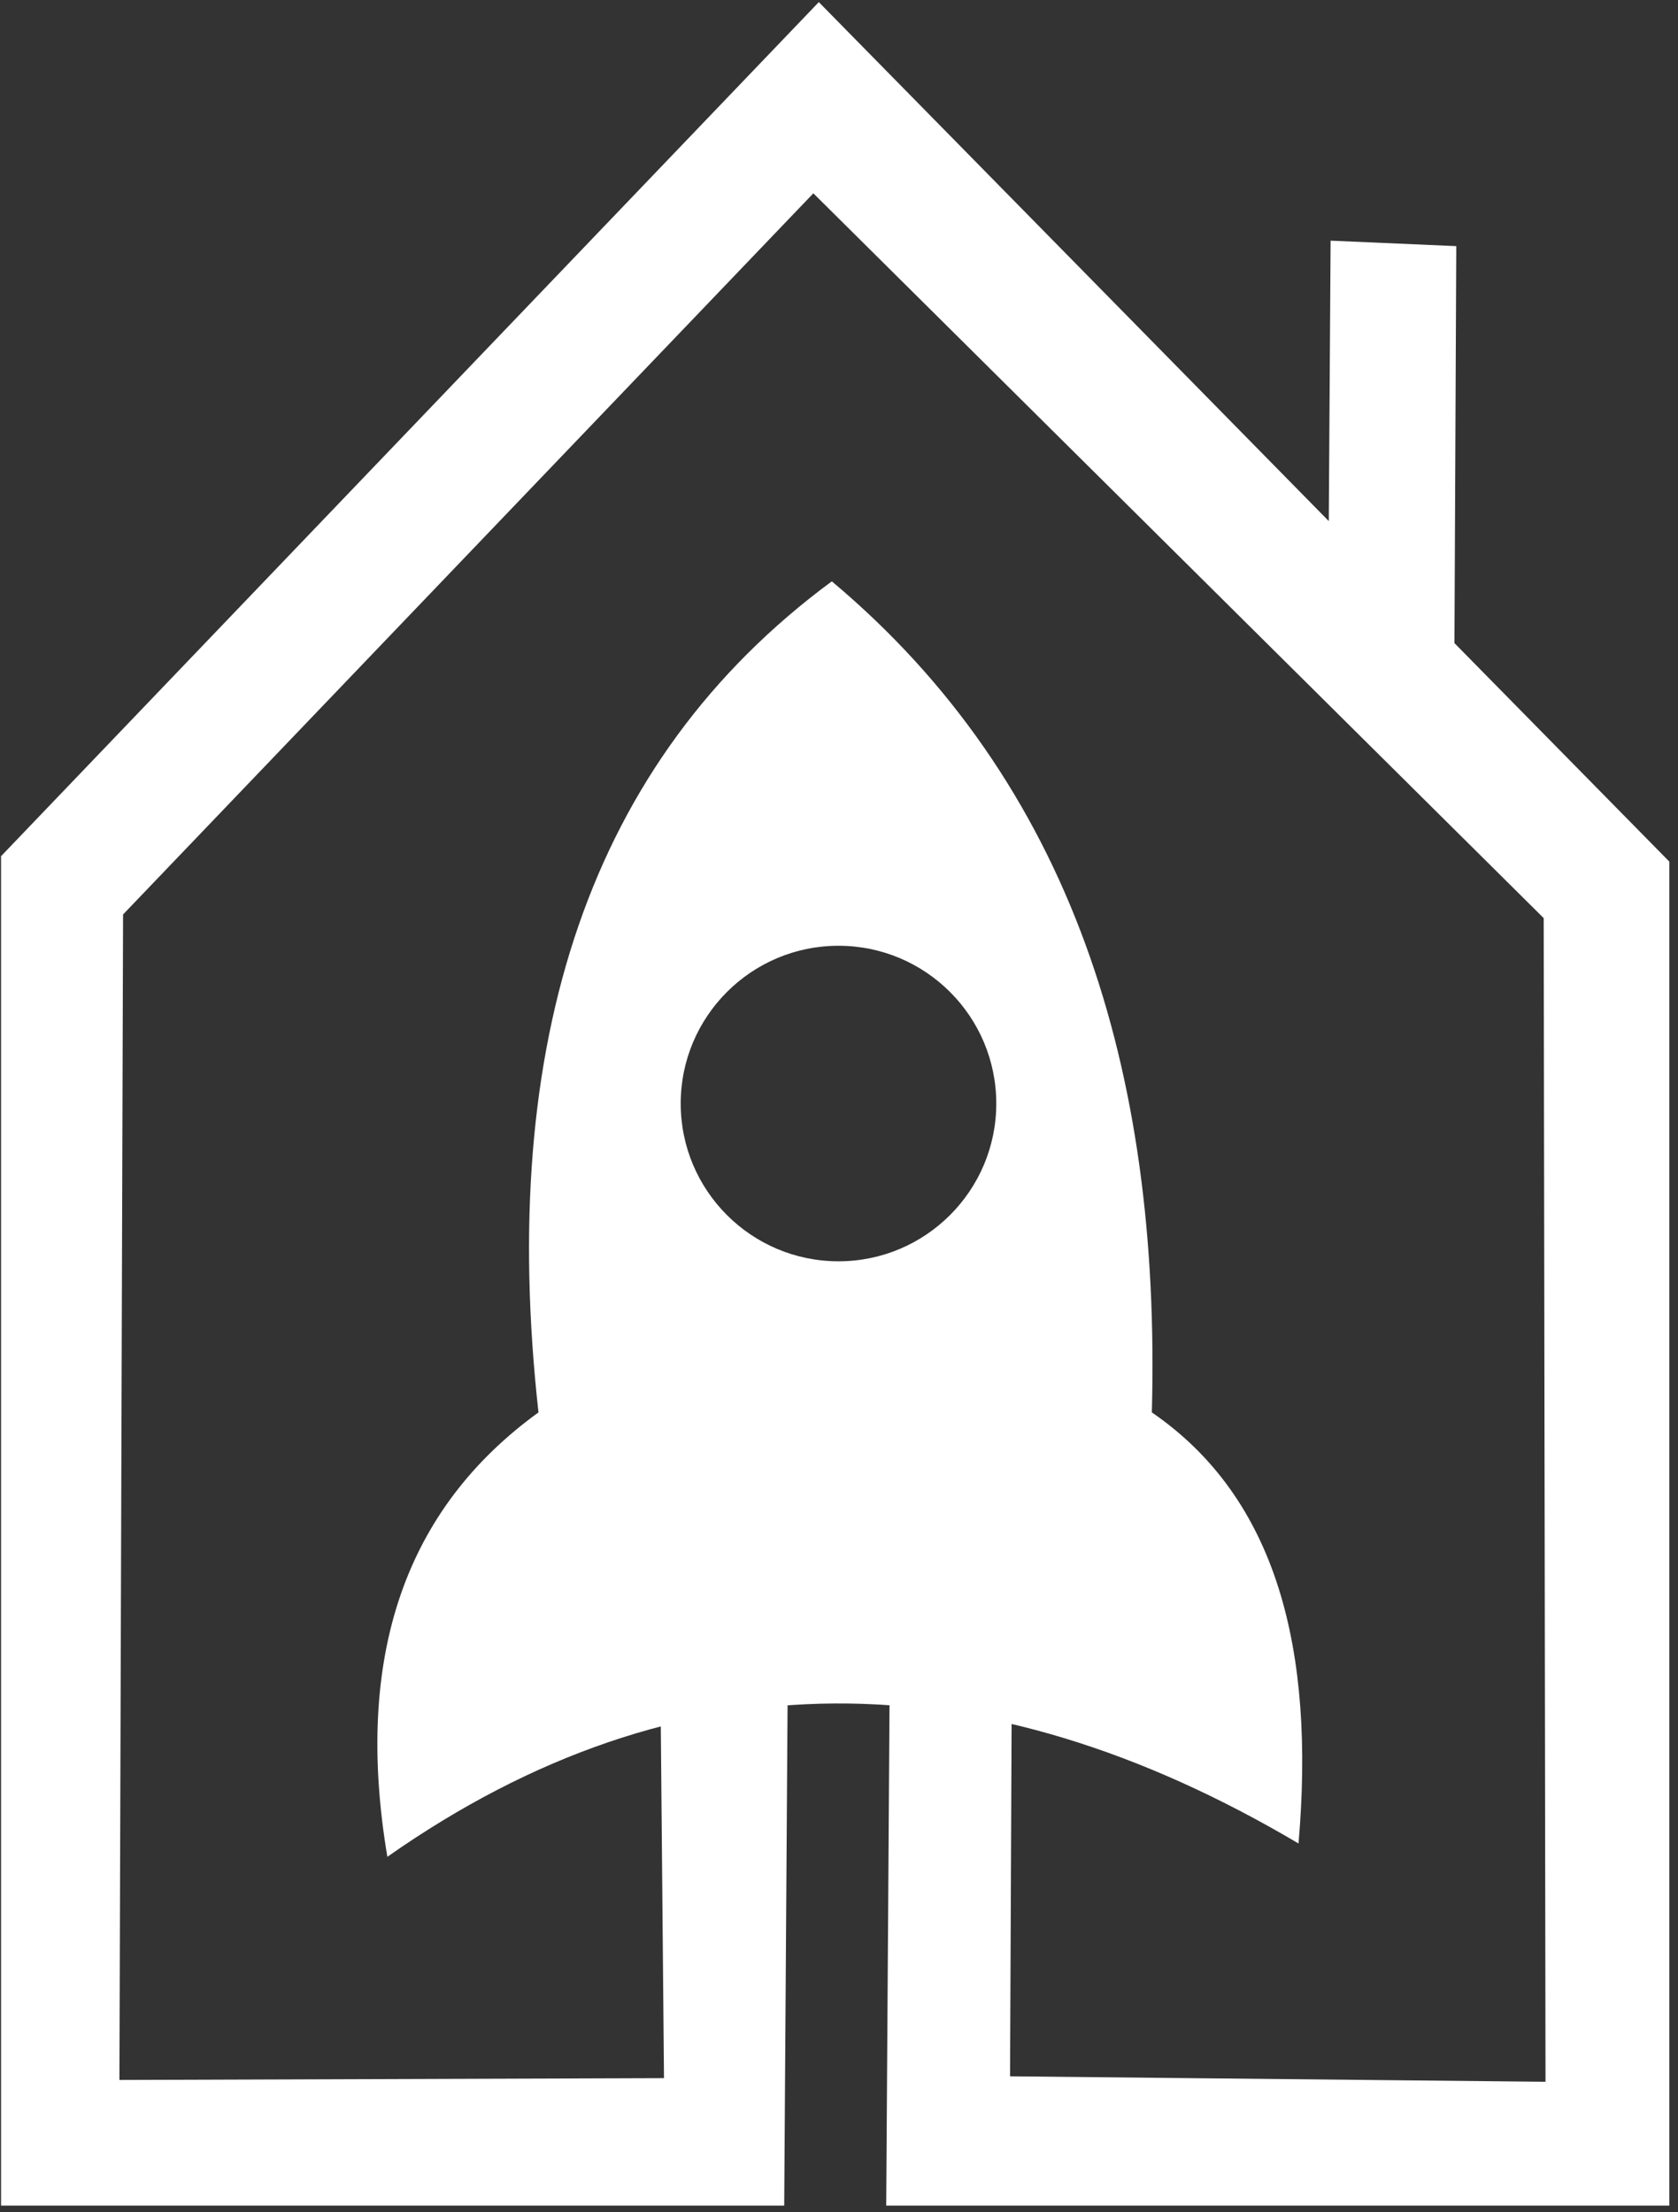
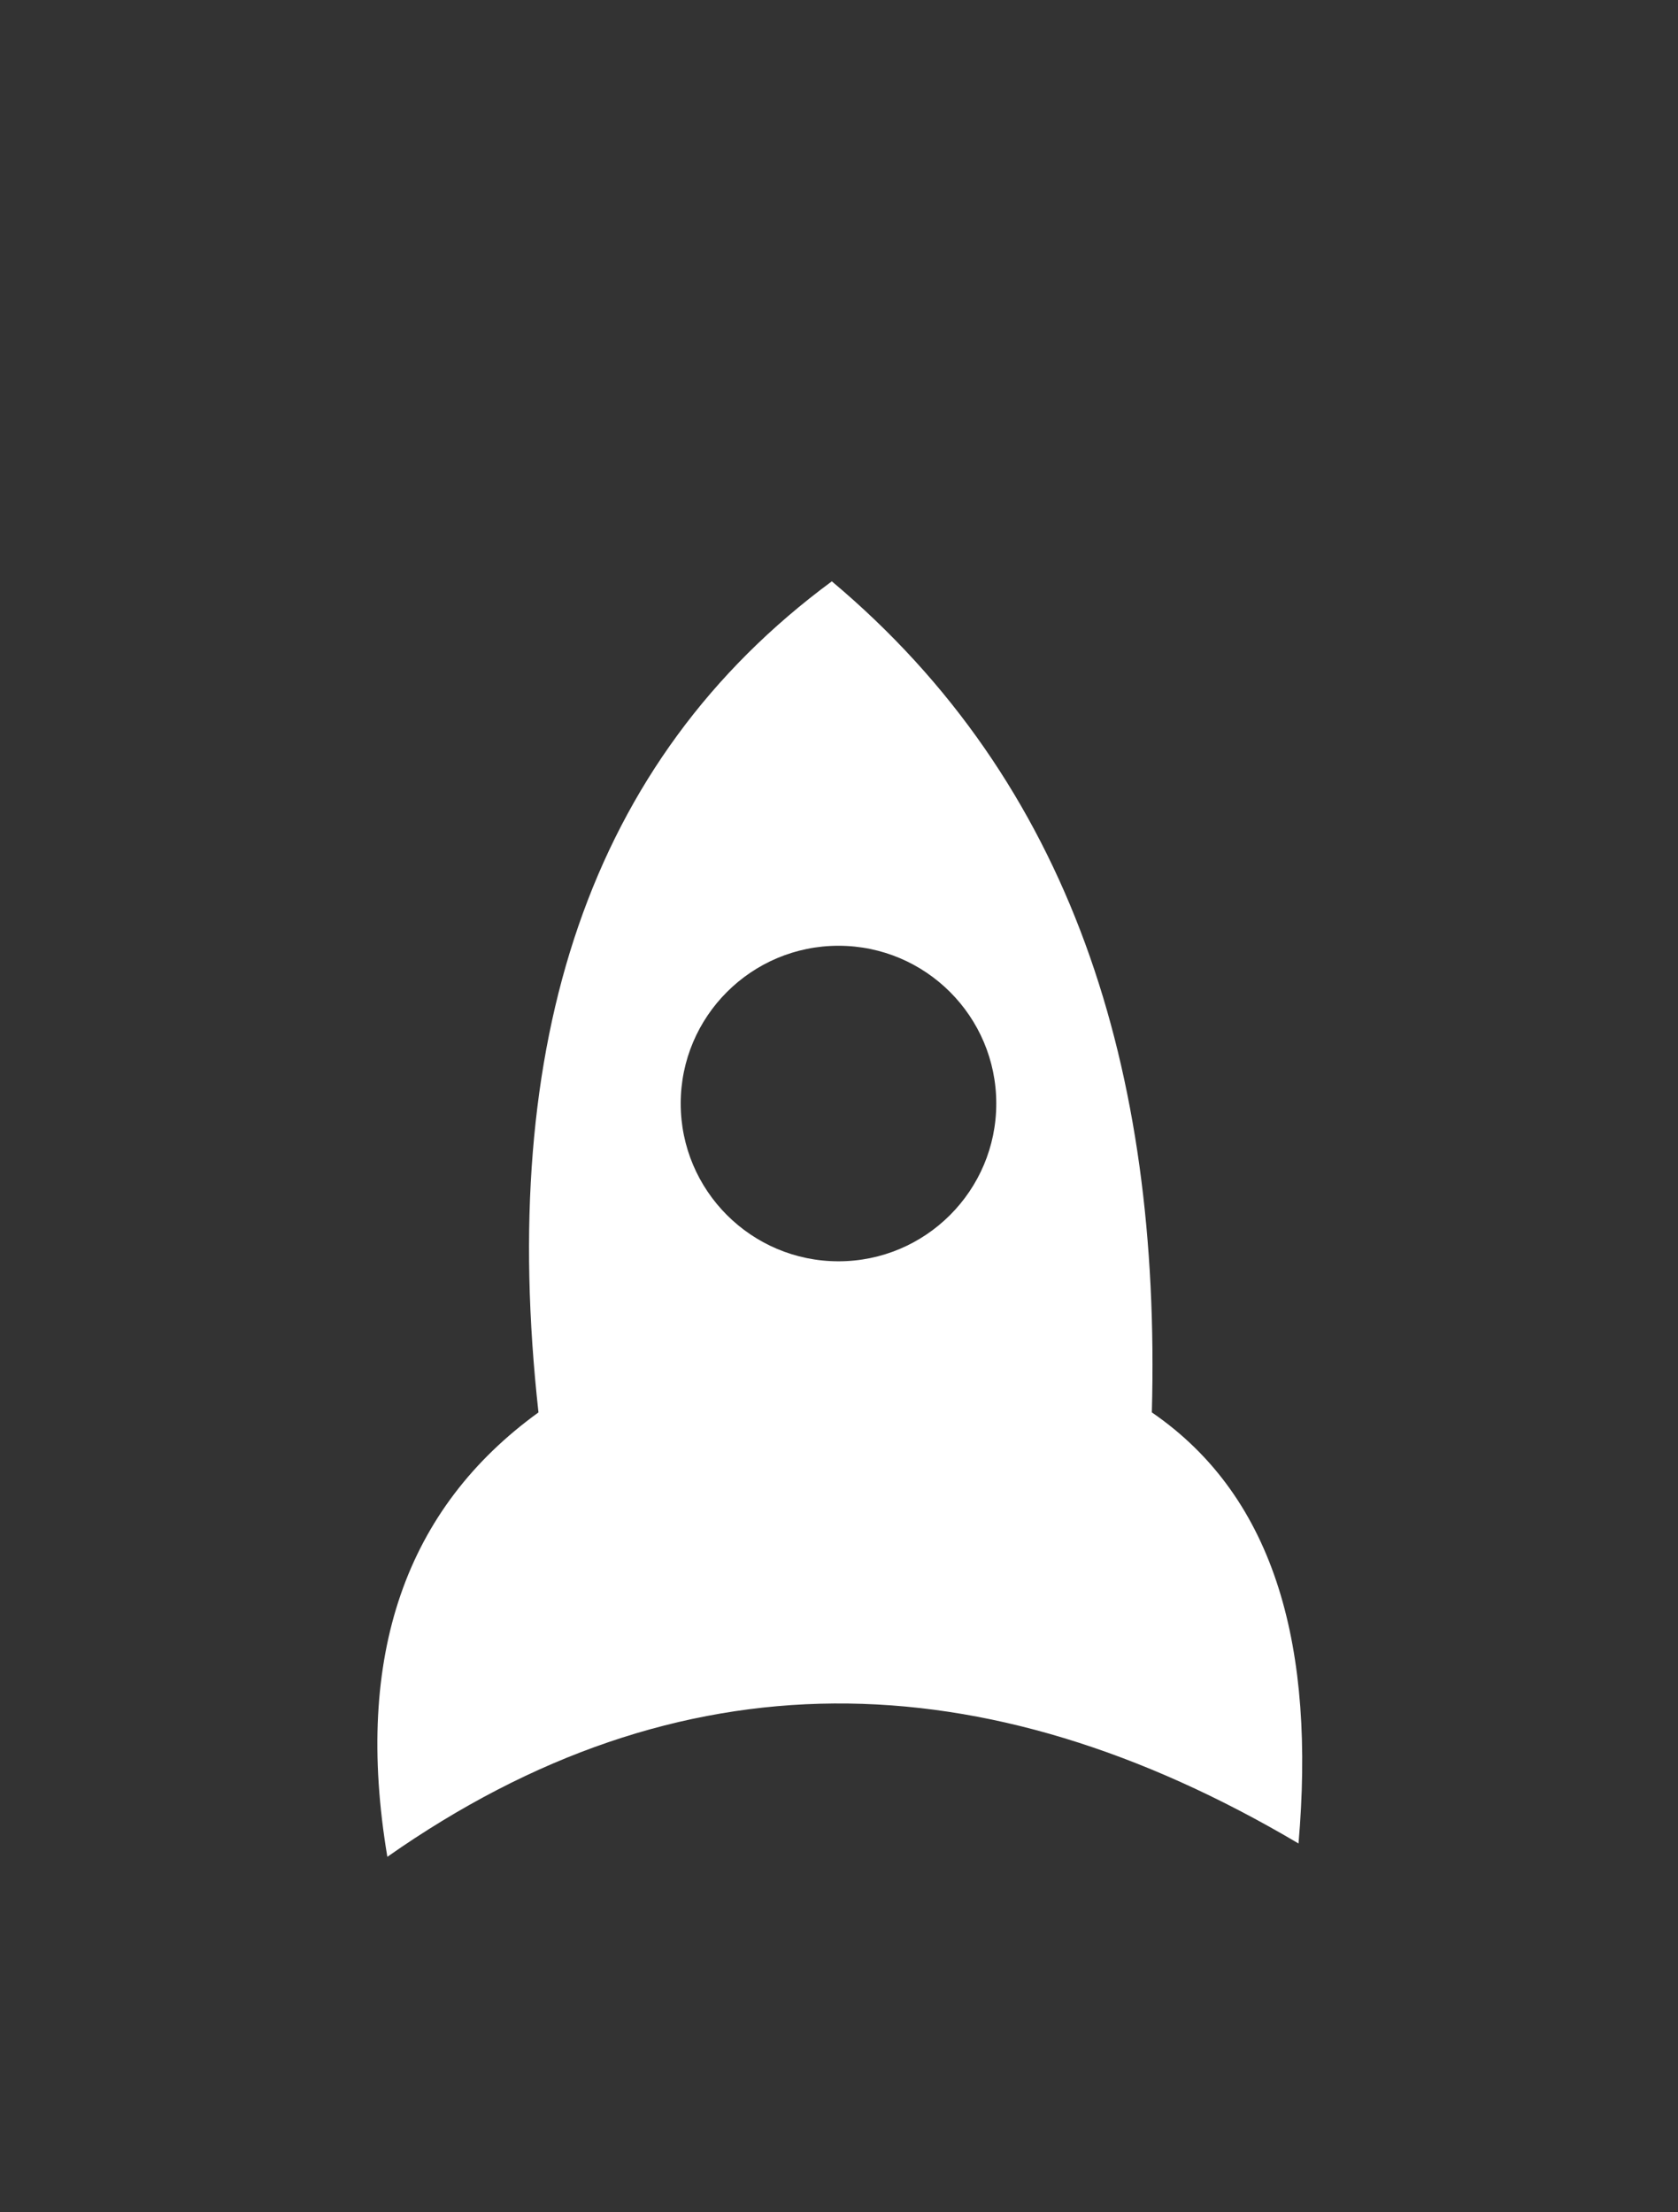
<svg xmlns="http://www.w3.org/2000/svg" width="100%" height="100%" viewBox="0 0 314 414" version="1.1" xml:space="preserve" style="fill-rule:evenodd;clip-rule:evenodd;stroke-linejoin:round;stroke-miterlimit:2;">
  <rect x="0" y="0" width="314" height="414" fill="#333333" stroke="none" />
  <g transform="matrix(2.216,0,0,2.216,-1820.02,-631.518)">
    <g transform="matrix(0.451,0,0,0.451,821.168,284.932)">
      <path d="M72.837,347.816C66.492,309.934 76.41,282.506 101.134,264.595C93.485,195.416 110.445,142.641 156.06,108.97C200.928,146.62 217.715,200.316 215.98,264.595C239.496,280.731 246.557,309.211 243.443,345.32C184.408,310.401 127.433,309.499 72.837,347.816ZM157.308,177.213C141.003,177.213 127.765,190.451 127.765,206.756C127.765,223.062 141.003,236.3 157.308,236.3C173.613,236.3 186.851,223.062 186.851,206.756C186.851,190.451 173.613,177.213 157.308,177.213Z" style="fill:white;" />
    </g>
-     <path d="M877.072,426.653L877.379,460.489L831.394,460.643L831.701,362.212L889.991,301.307L951.664,362.519L951.818,460.796L906.601,460.335L906.755,425.423L896.45,424.808L896.143,471.255L962.276,471.255L962.276,357.751L944.128,339.296L944.282,305.768L933.67,305.306L933.516,328.991L890.452,285.159L821.397,357.29L821.397,471.255L887.53,471.255L887.838,425.423L877.072,426.653Z" style="fill:white;" />
  </g>
</svg>